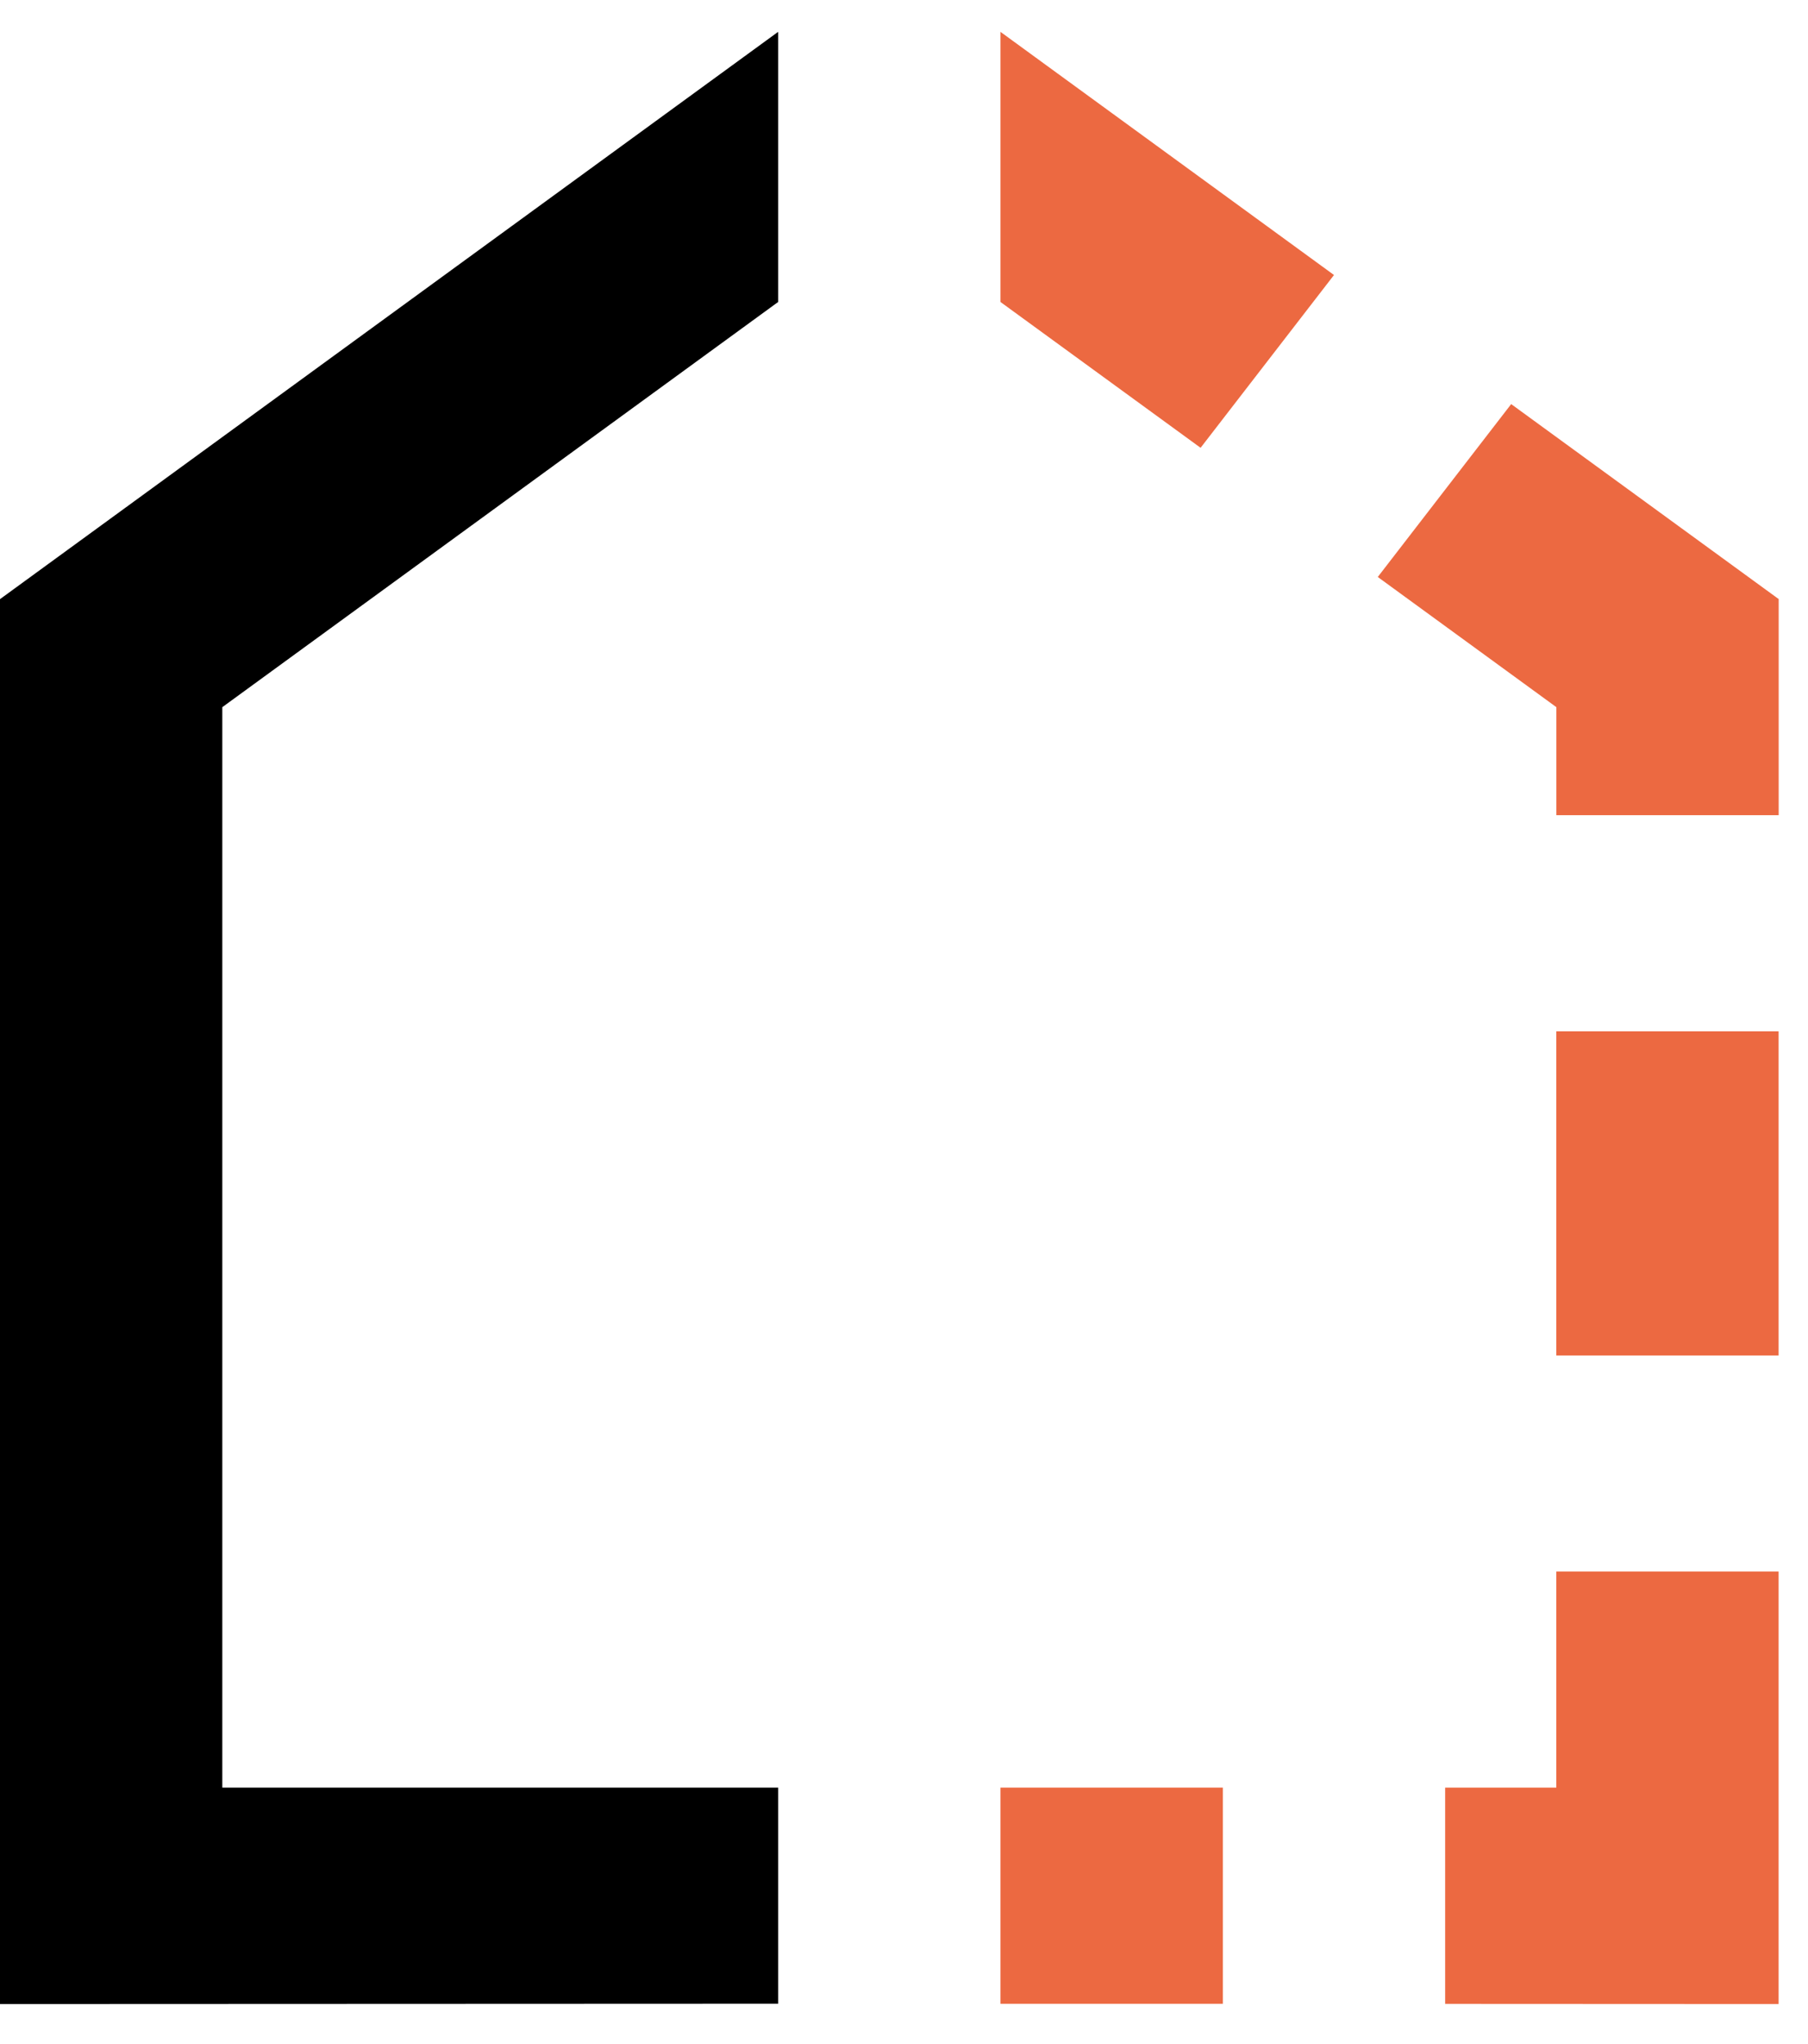
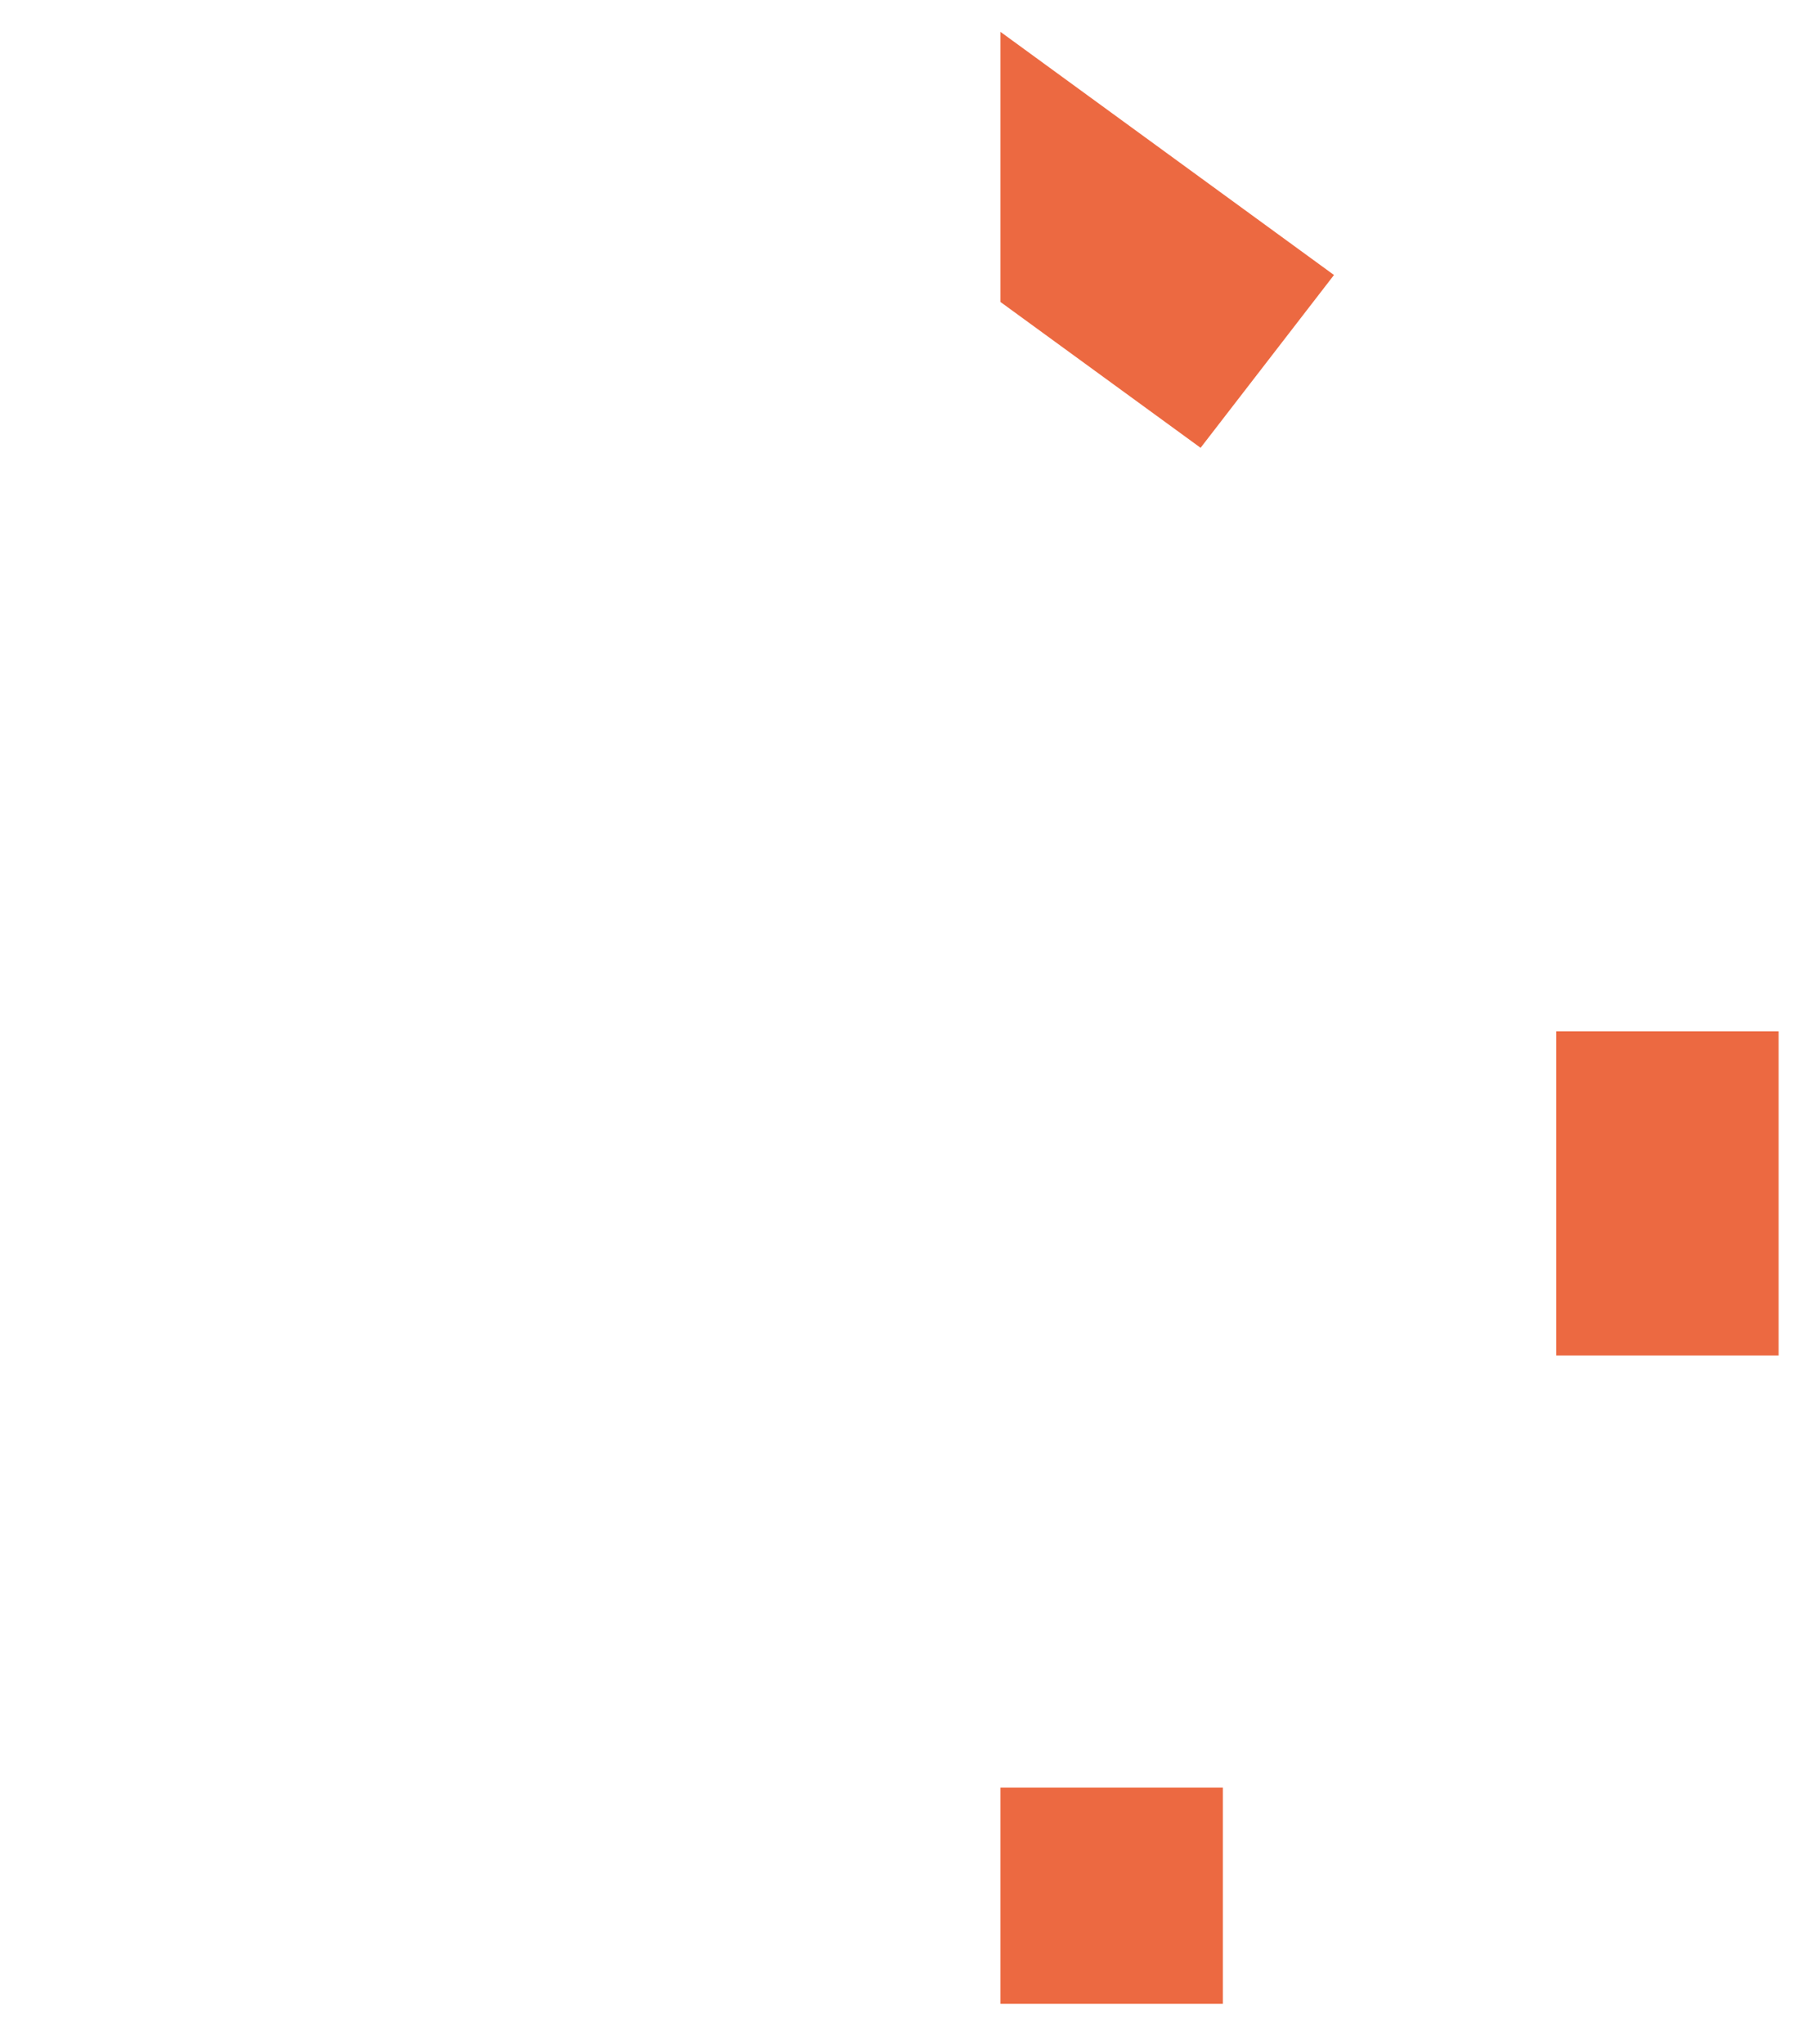
<svg xmlns="http://www.w3.org/2000/svg" width="23" height="26" viewBox="0 0 23 26" fill="none">
-   <path d="M2.828 8.995V22.738H9.899V25.487L0 25.491V7.621L9.899 0.405V3.841L2.828 8.995Z" fill="black" />
  <path d="M15.273 5.696L12.727 3.841V0.405L16.97 3.498L15.273 5.696Z" fill="#EC6941" />
-   <path d="M22.627 7.62V10.369H19.799V8.995L17.527 7.339L19.224 5.14L22.627 7.62Z" fill="#EC6941" />
  <path d="M22.626 13.118H19.798V17.241H22.626V13.118Z" fill="#EC6941" />
  <path d="M15.556 22.738H12.727V25.488H15.556V22.738Z" fill="#EC6941" />
-   <path d="M22.626 19.989V25.491L18.384 25.489V22.738H19.798V19.989H22.626Z" fill="#EC6941" />
</svg>